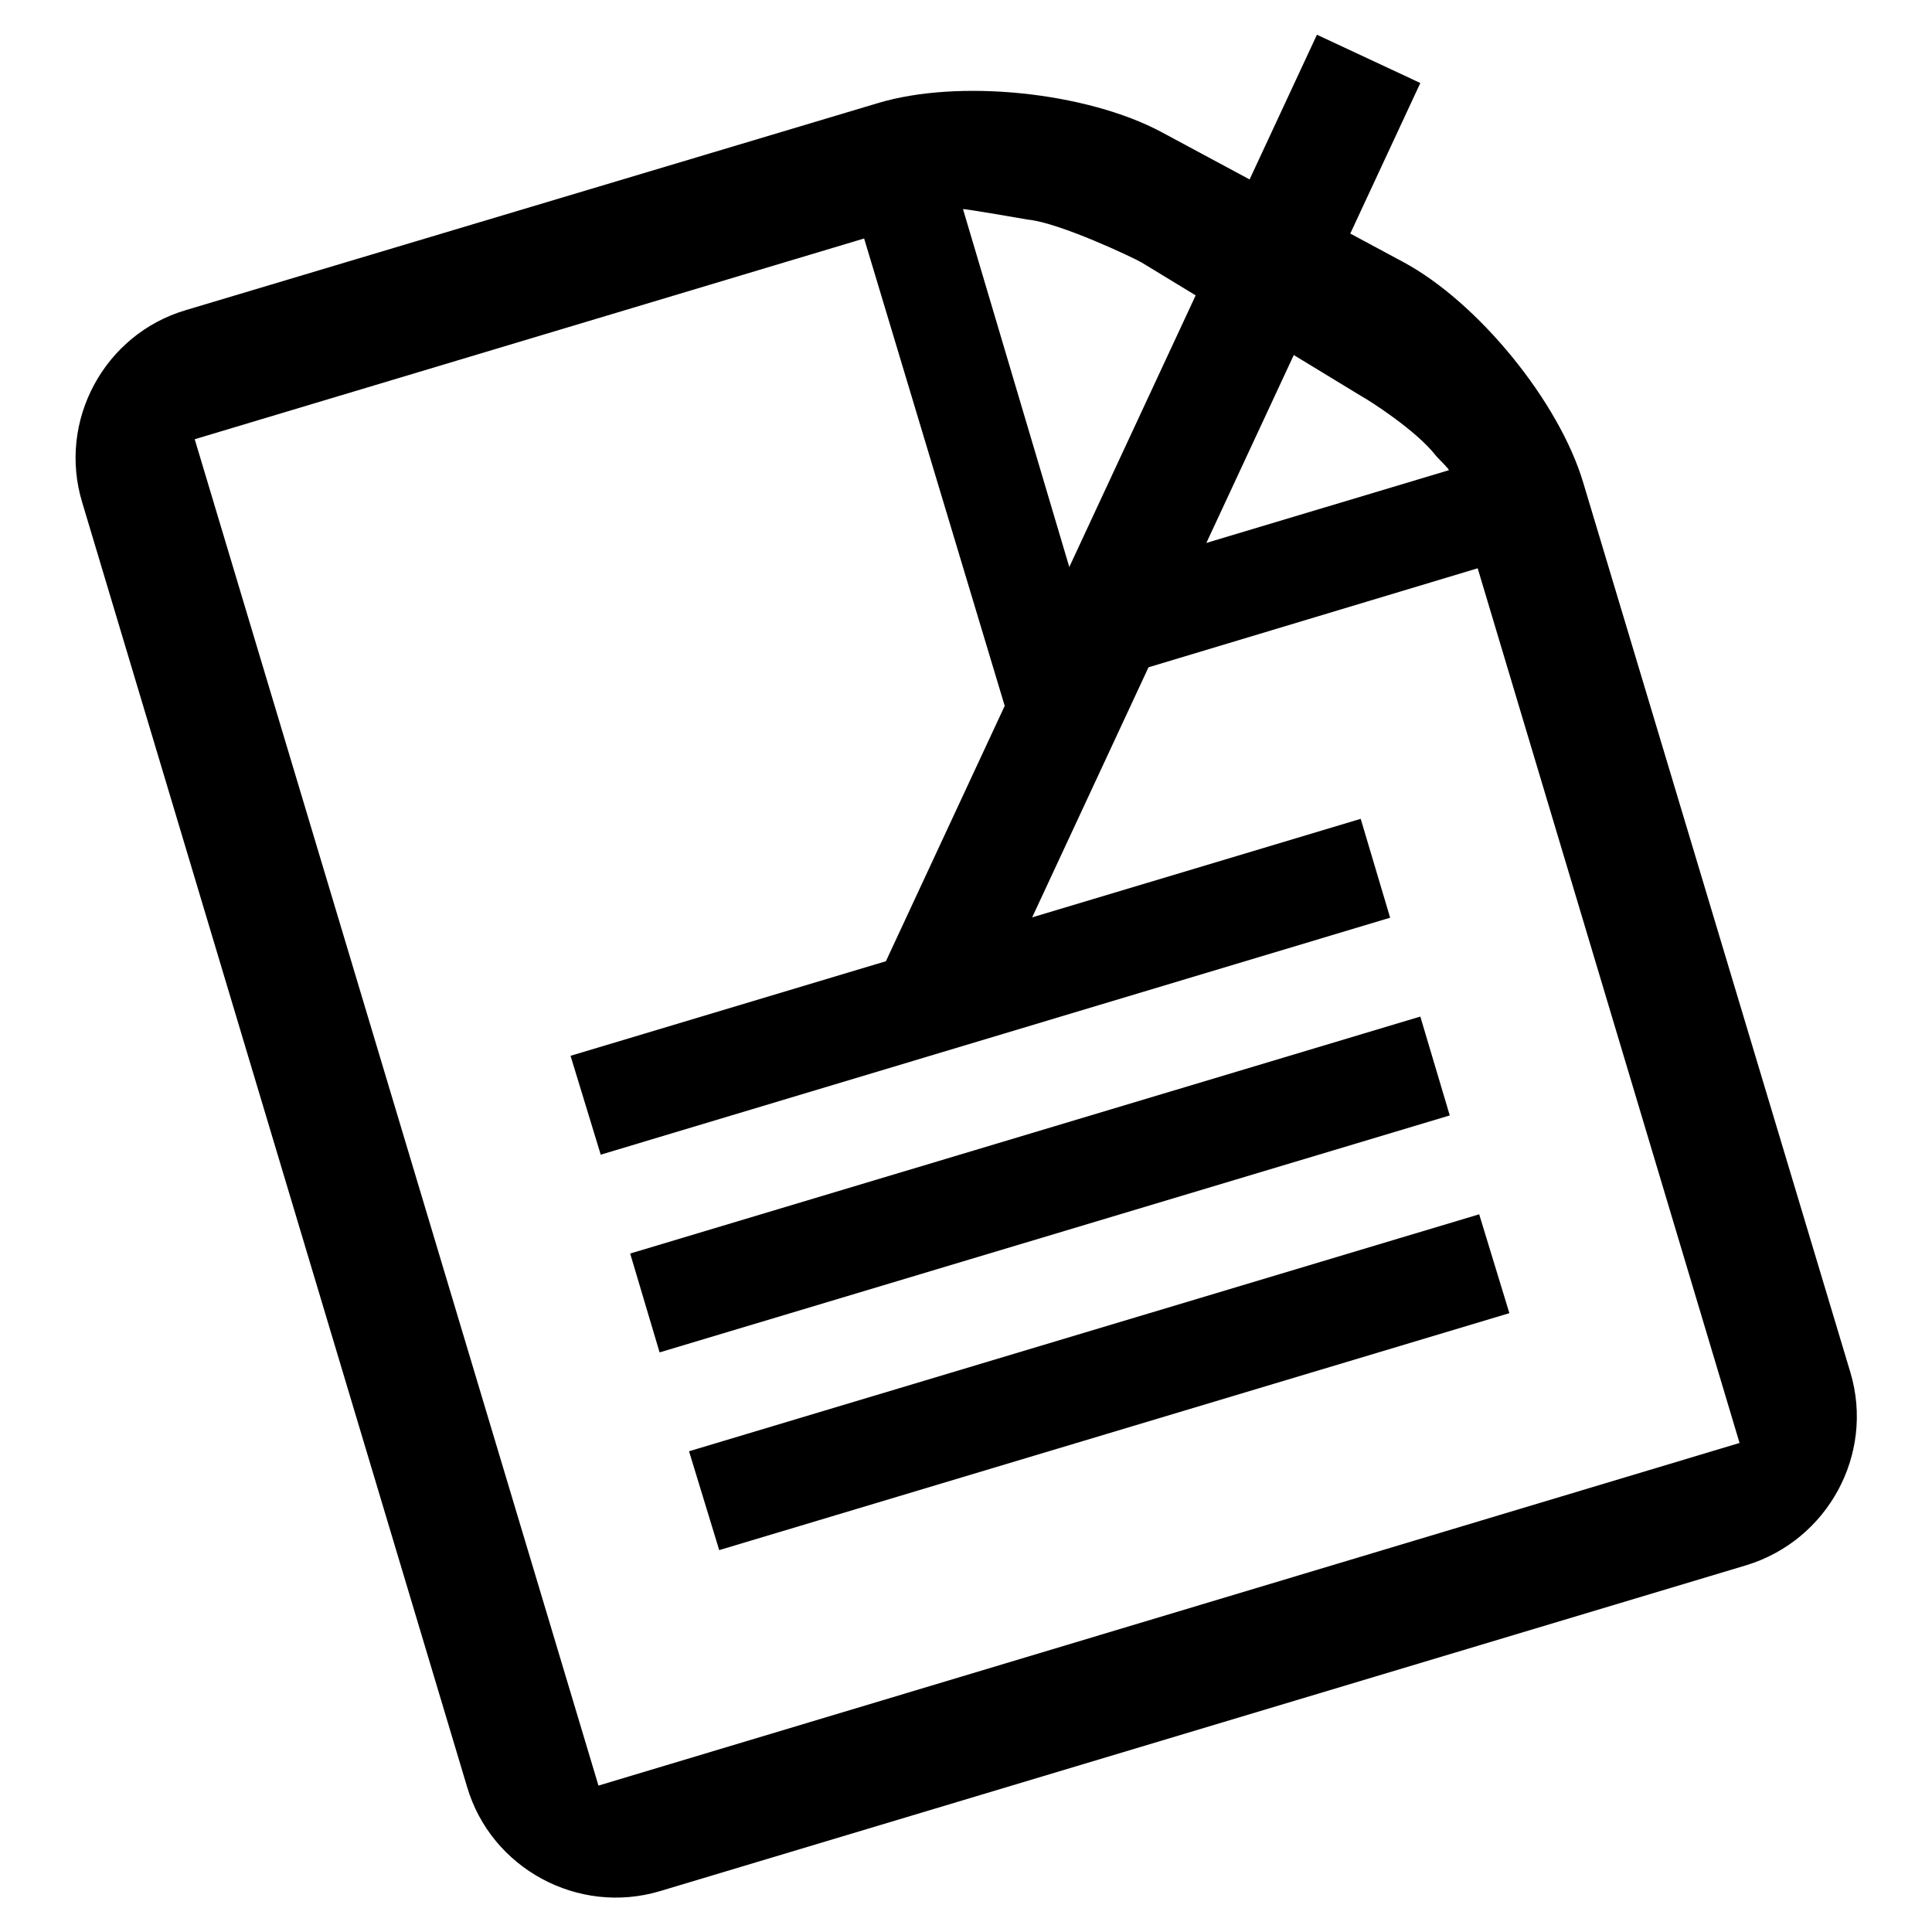
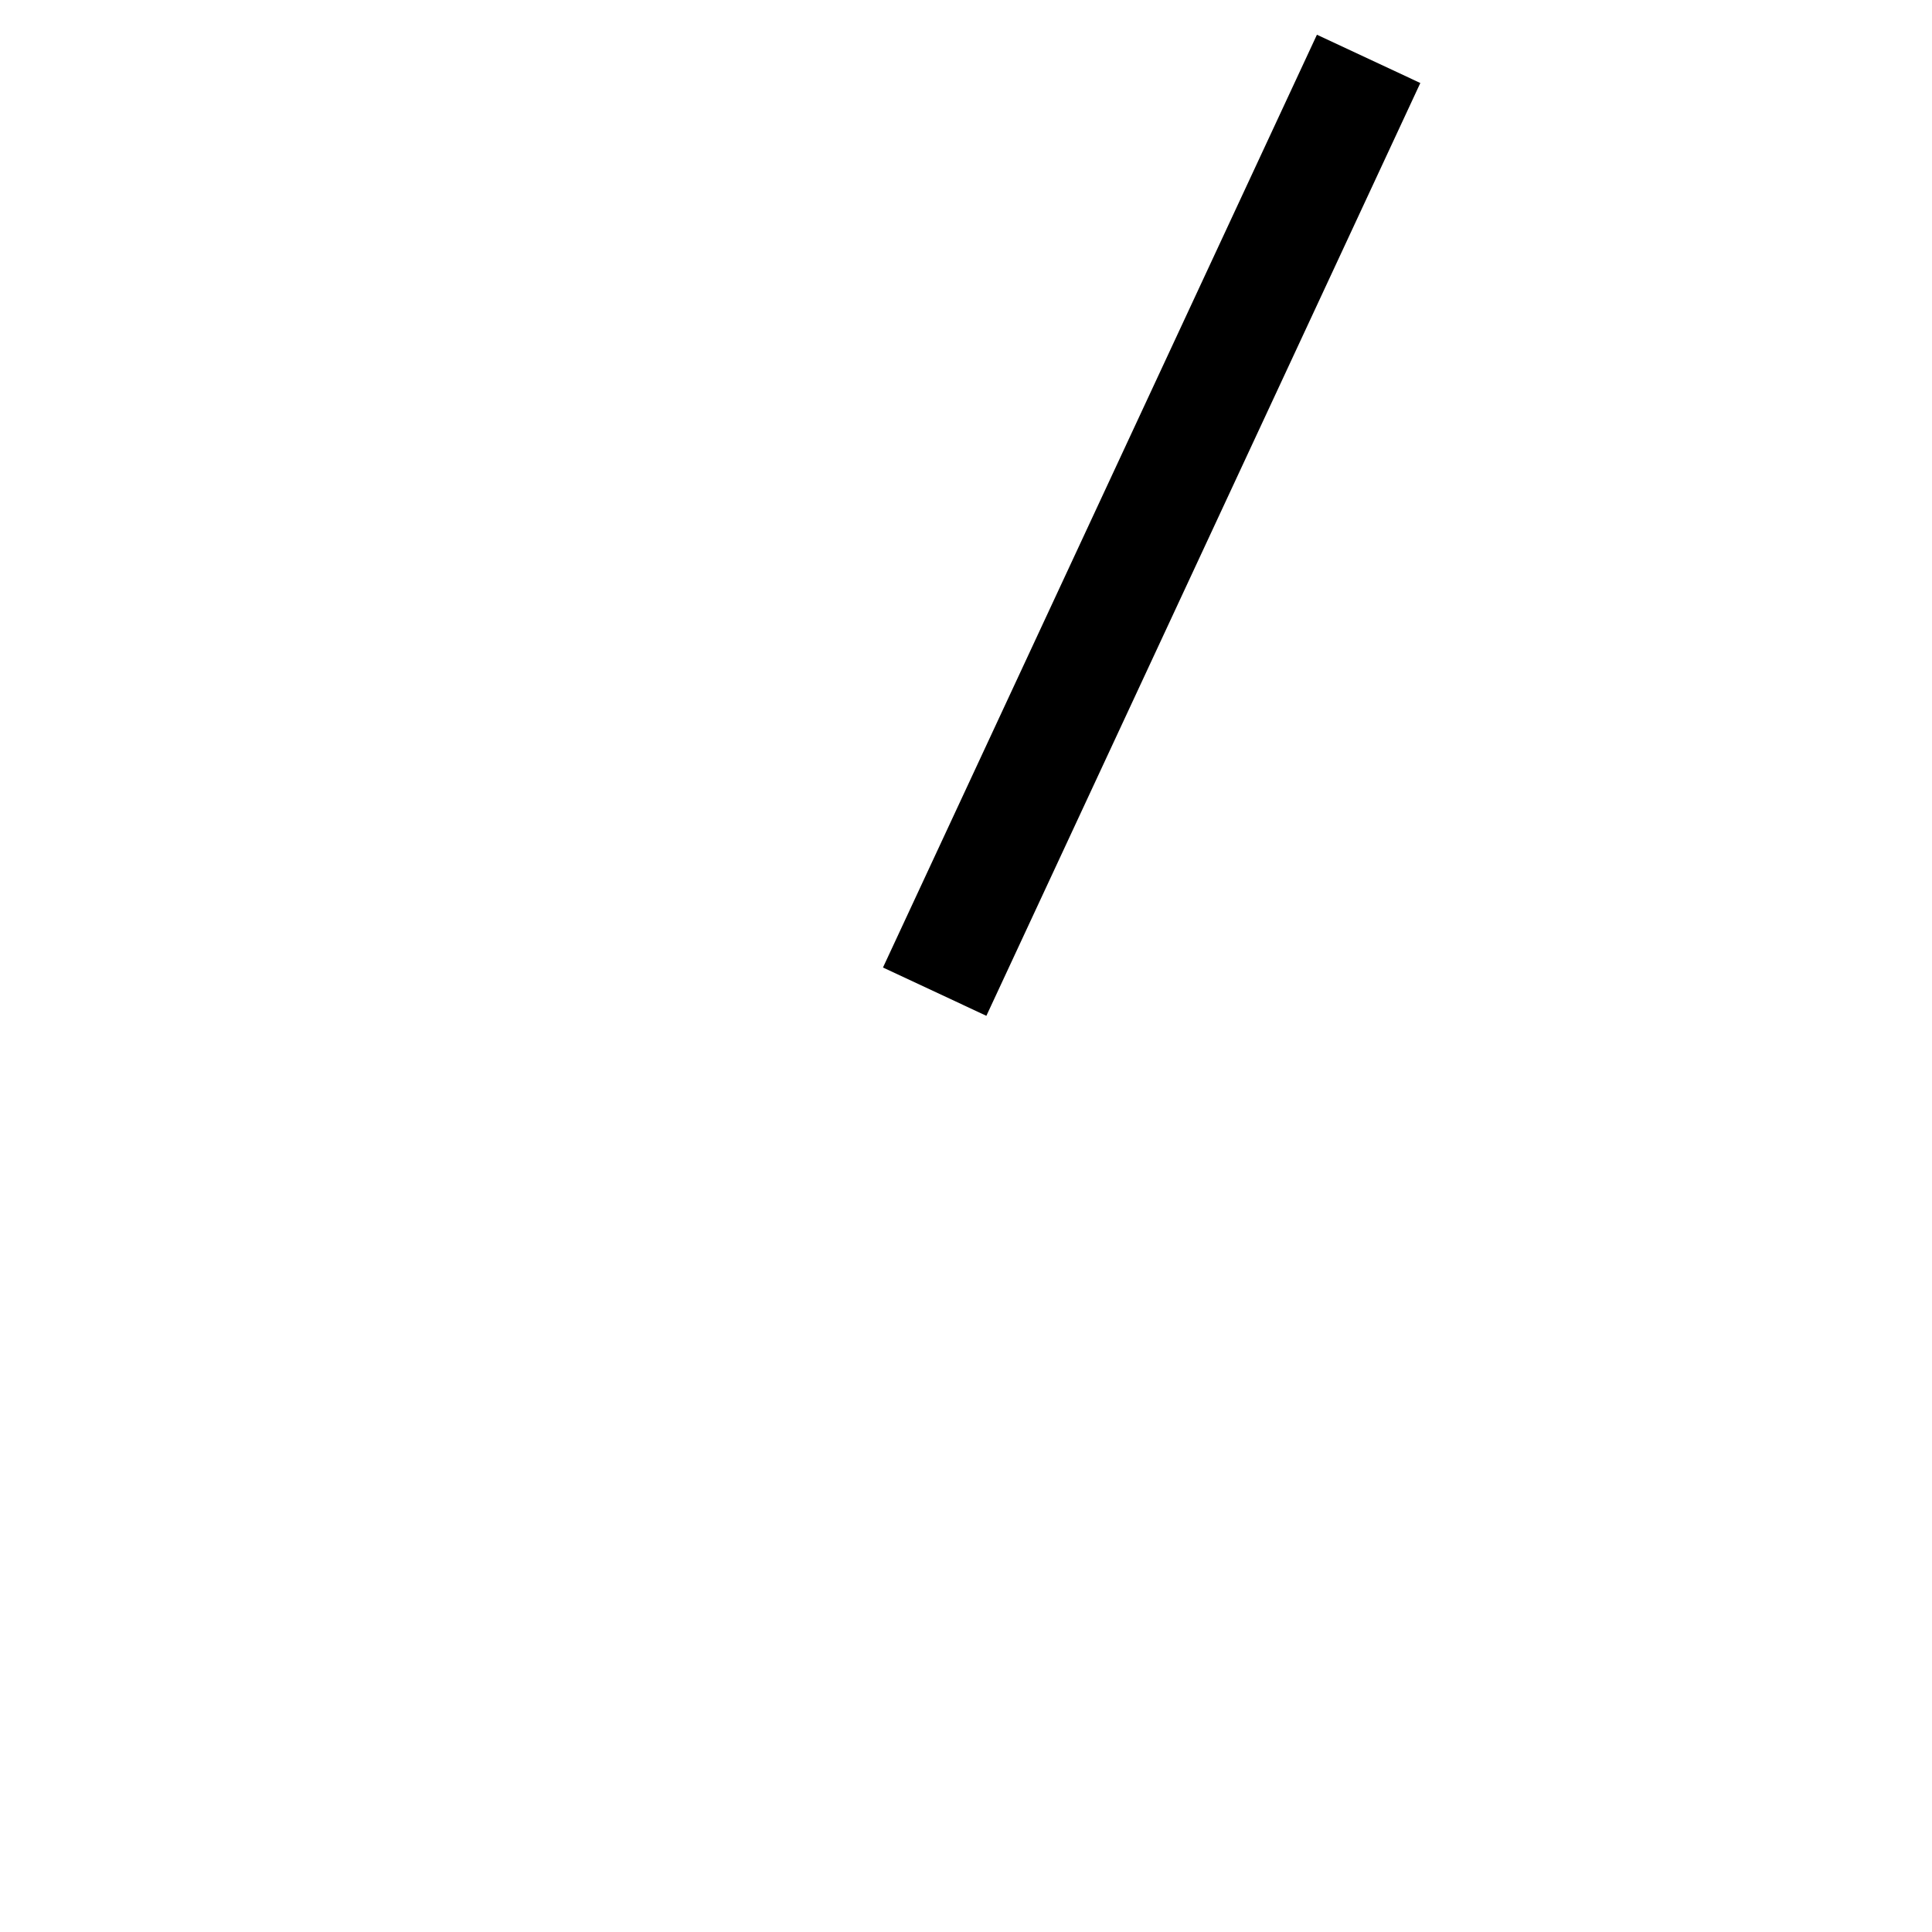
<svg xmlns="http://www.w3.org/2000/svg" version="1.1" x="0px" y="0px" viewBox="0 0 256 256" enable-background="new 0 0 256 256" xml:space="preserve">
  <g>
    <g>
-       <path fill="#000000" d="M185.9,34.7l-32-17.2c-9.9-5.3-26.9-7.1-37.7-3.8L24.6,41.1c-10.8,3.2-17,14.7-13.7,25.5l51,170.2c3.2,10.8,14.7,17,25.5,13.8l144-43.2c10.8-3.3,17-14.7,13.8-25.5L209.8,64C206.6,53.2,195.8,40,185.9,34.7L185.9,34.7z M127.6,27.7c0.5,0,8.1,1.3,8.6,1.4c4.2,0.4,14.1,5.1,15.1,5.7l29.1,17.7c1.1,0.6,7.2,4.5,9.8,7.8c0.3,0.4,1.6,1.6,1.8,2l-49.7,14.9L127.6,27.7L127.6,27.7z M230.5,191.2L79.3,236.6L25.8,58.2l88.7-26.6l18.8,62.5l62.5-18.8L230.5,191.2L230.5,191.2z M75.6,139.9l104.7-31.4l3.9,13.1L79.6,153L75.6,139.9L75.6,139.9z M83.5,166.1l104.7-31.4l3.9,13.1L87.4,179.2L83.5,166.1L83.5,166.1z M91.3,192.3l104.7-31.4L200,174L95.3,205.4L91.3,192.3L91.3,192.3z" />
      <path fill="#000000" d="M174.5,4.6l13.7,6.4l-57.5,123.6l-13.7-6.4L174.5,4.6z" />
    </g>
  </g>
</svg>